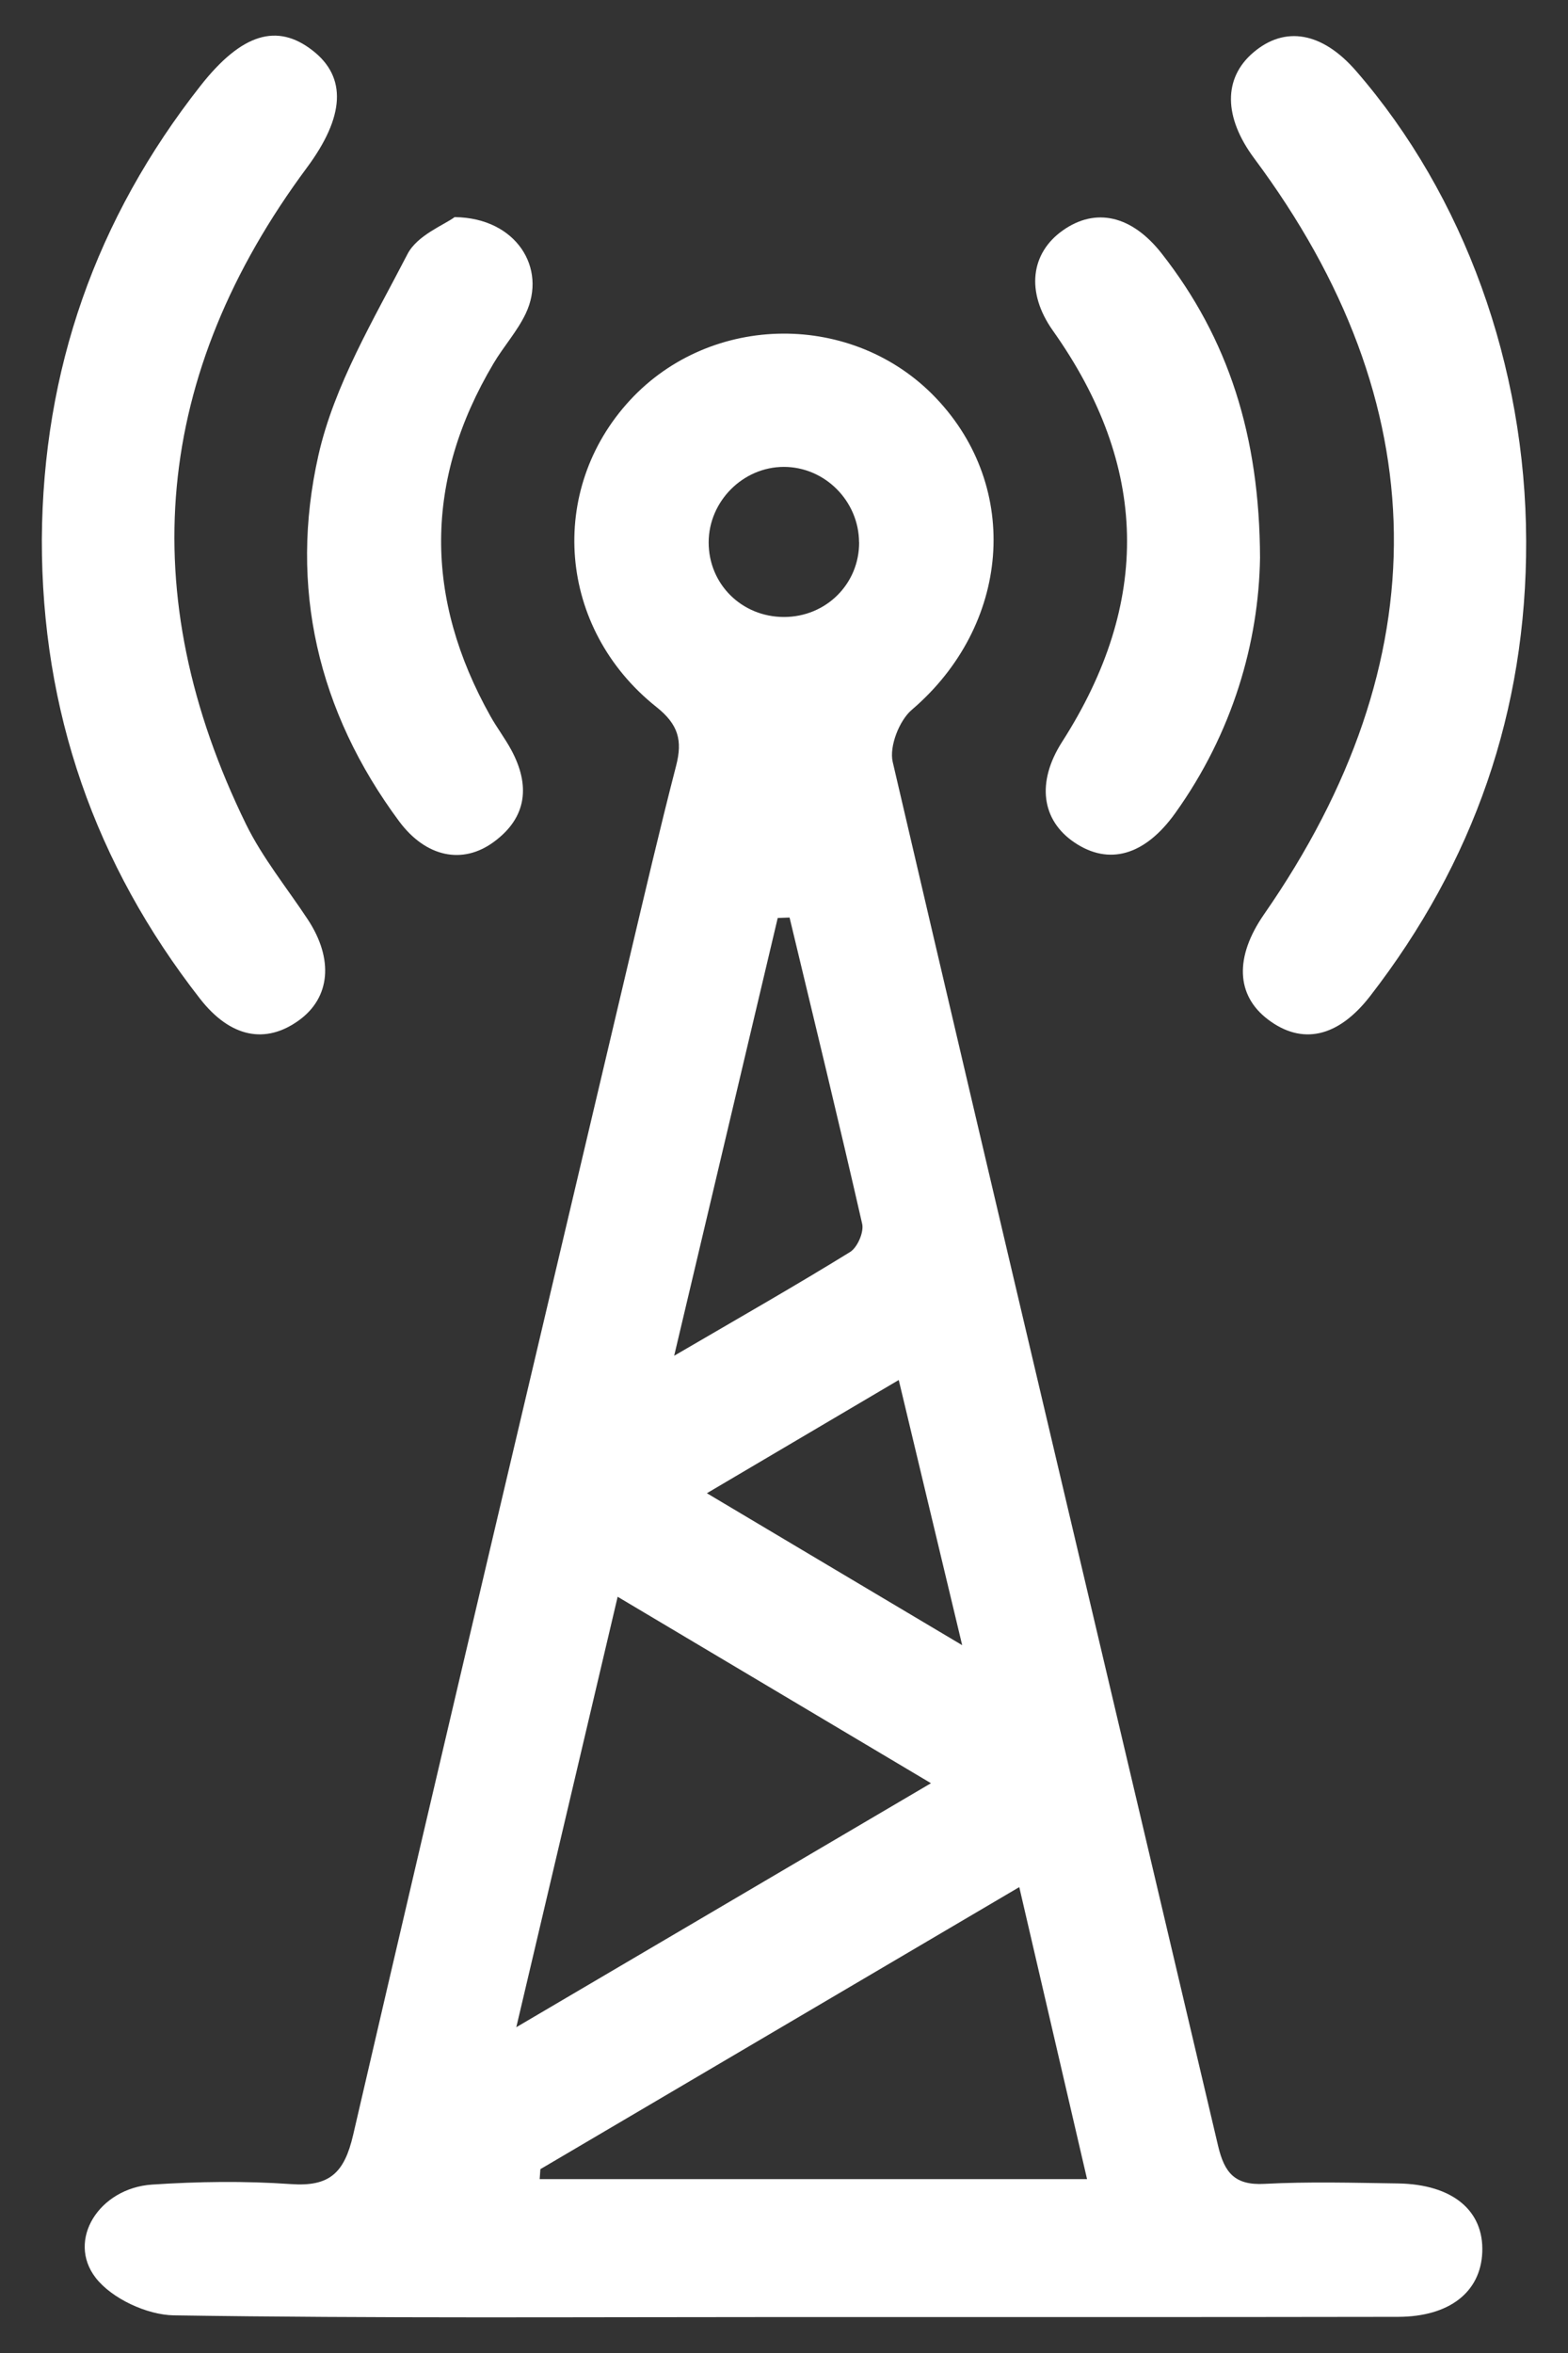
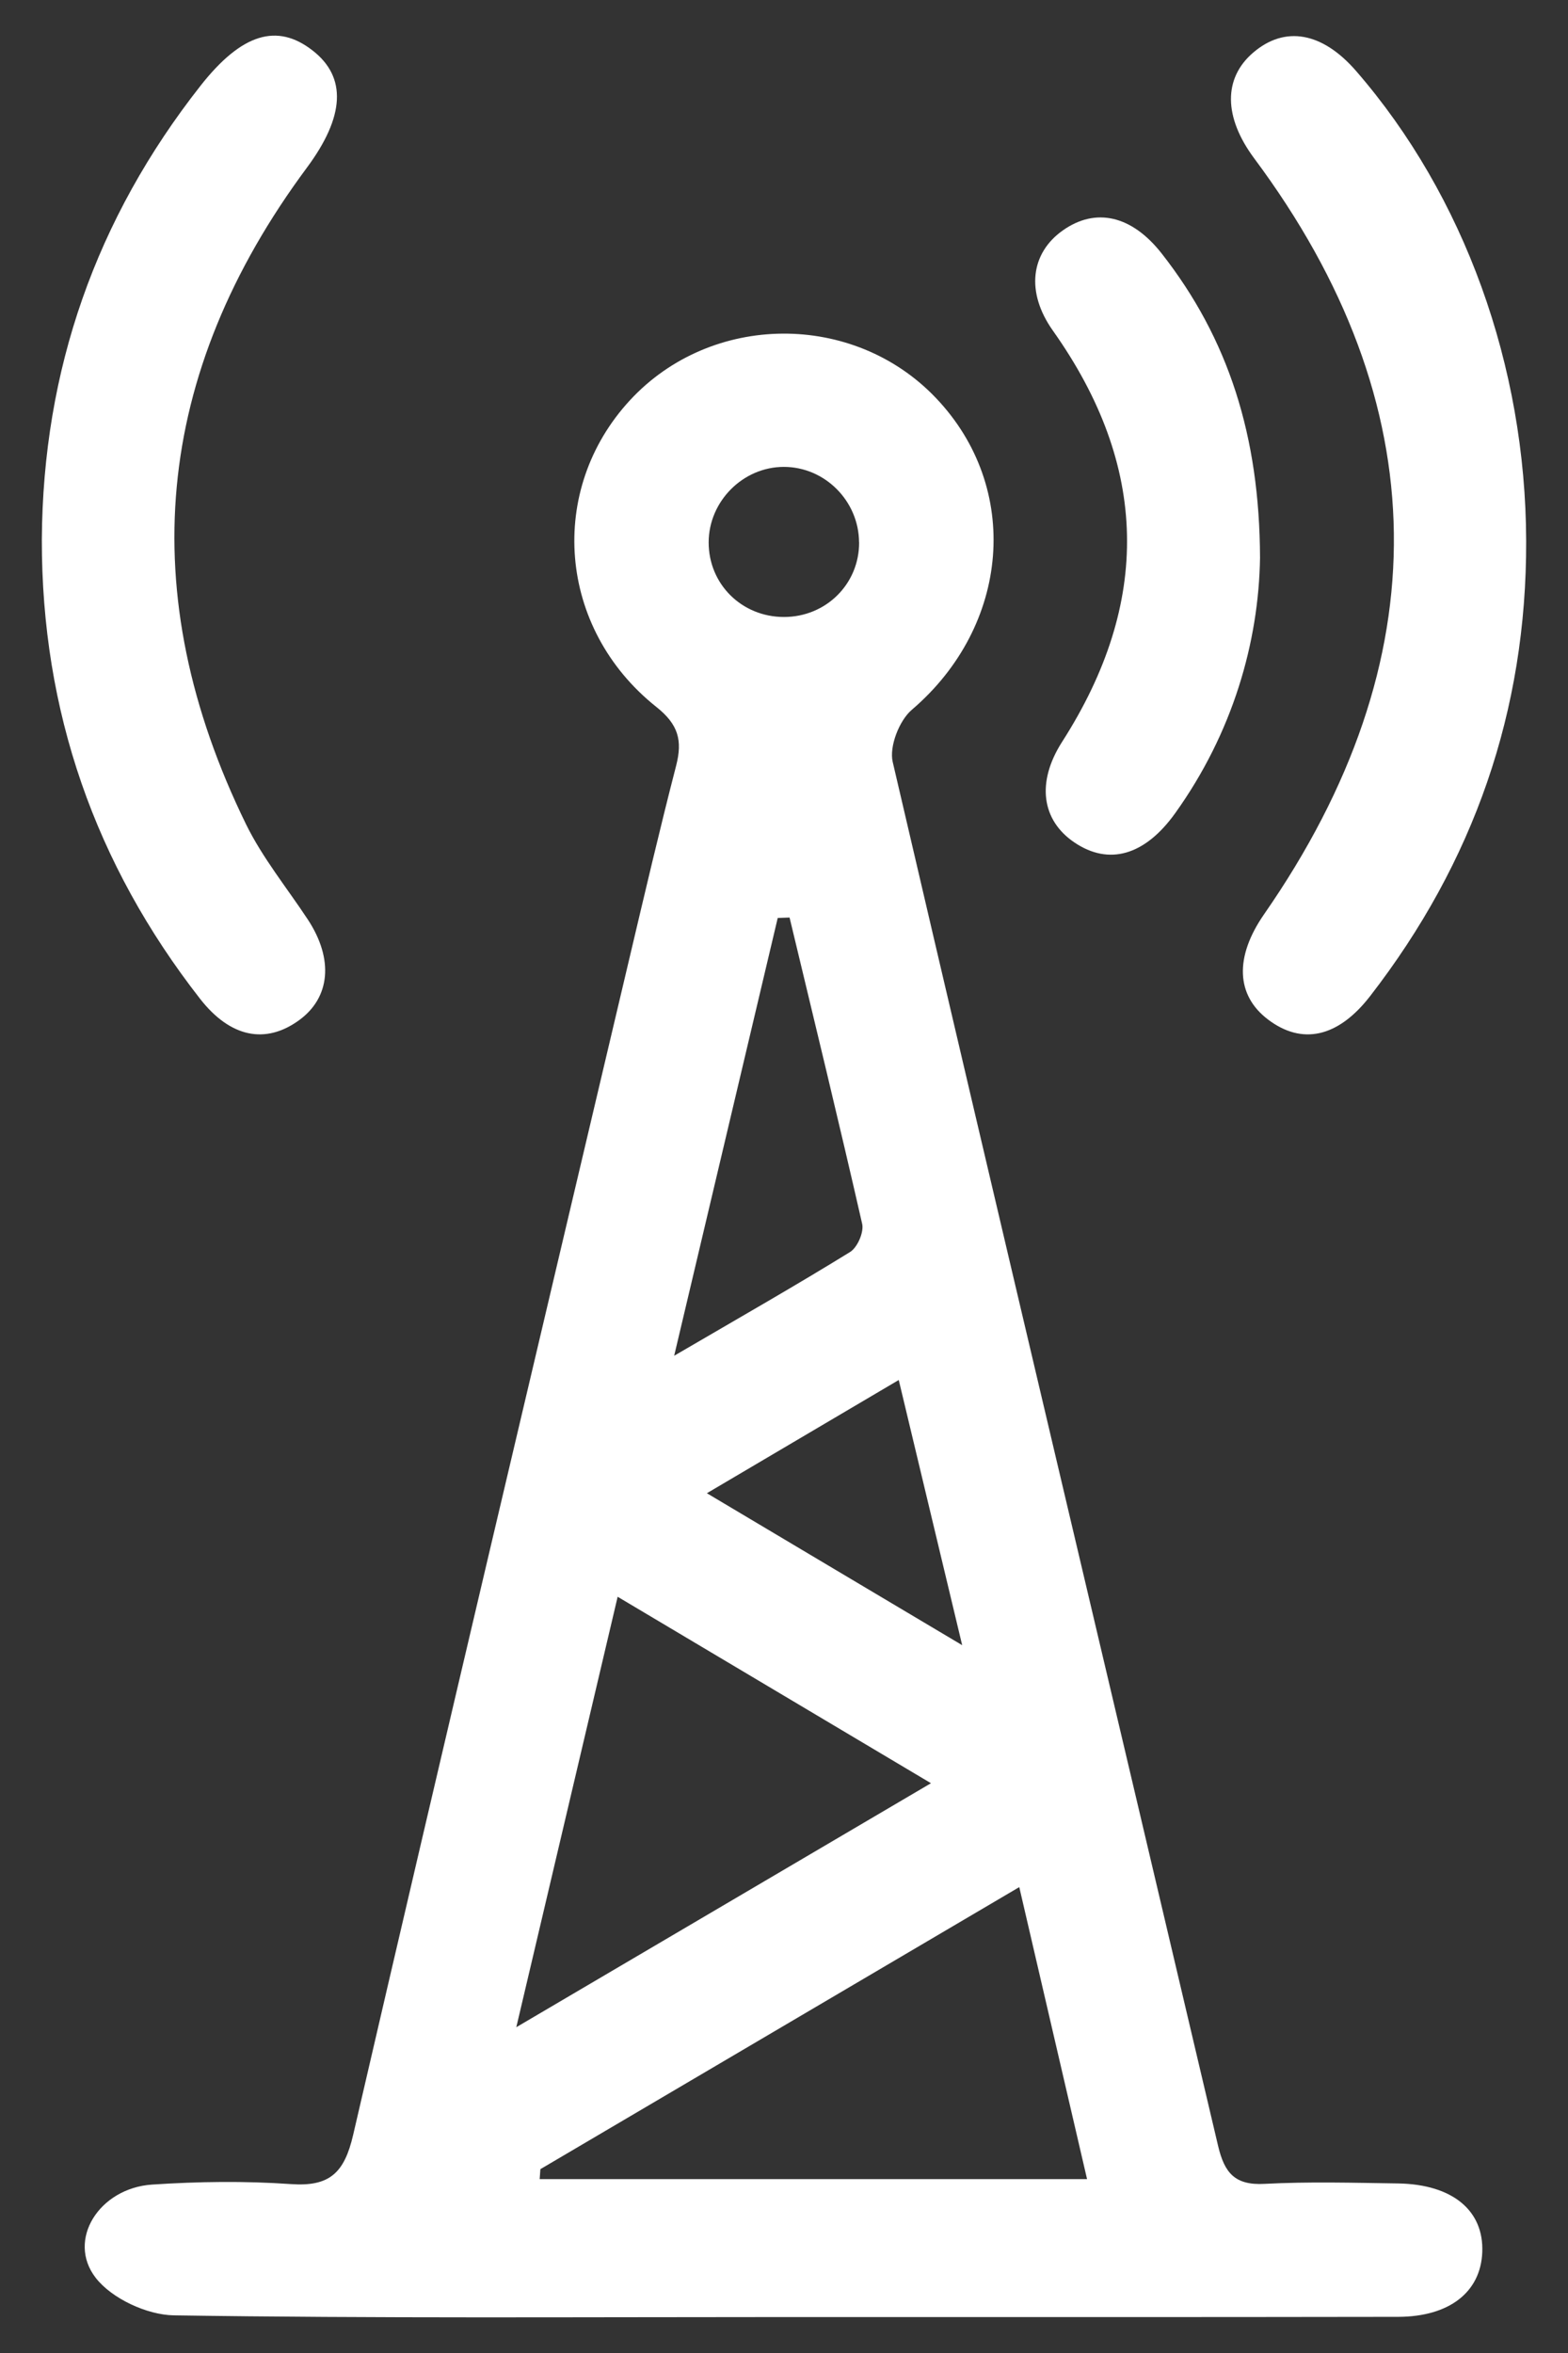
<svg xmlns="http://www.w3.org/2000/svg" width="22" height="33" viewBox="0 0 22 33" fill="none">
  <rect x="0" y="0" width="22" height="33" fill="#333333" stroke="none" />
  <path d="M10.923 32.496C8.095 32.496 5.266 32.515 2.439 32.472C2.062 32.466 1.569 32.237 1.343 31.946C0.932 31.416 1.391 30.688 2.133 30.638C2.78 30.595 3.433 30.586 4.079 30.631C4.624 30.67 4.831 30.476 4.955 29.941C6.23 24.436 7.534 18.937 8.832 13.436C9.045 12.535 9.256 11.632 9.487 10.737C9.577 10.385 9.52 10.161 9.207 9.913C7.824 8.811 7.675 6.871 8.84 5.612C9.98 4.381 11.972 4.366 13.13 5.58C14.337 6.844 14.172 8.777 12.794 9.954C12.617 10.104 12.475 10.47 12.525 10.685C14.033 17.159 15.569 23.626 17.091 30.097C17.18 30.472 17.324 30.65 17.74 30.628C18.365 30.595 18.992 30.613 19.617 30.622C20.381 30.635 20.822 31.003 20.797 31.589C20.774 32.144 20.338 32.491 19.617 32.493C16.719 32.498 13.821 32.496 10.925 32.496H10.923ZM7.582 30.421C7.579 30.468 7.575 30.514 7.572 30.561H15.252C14.931 29.176 14.625 27.862 14.301 26.466C11.997 27.822 9.79 29.121 7.583 30.421H7.582ZM8.666 22.394C8.188 24.423 7.739 26.331 7.244 28.431C9.275 27.236 11.118 26.152 13.062 25.009C11.574 24.124 10.174 23.291 8.666 22.394ZM11.078 12.868L10.912 12.874C10.442 14.861 9.971 16.85 9.459 19.014C10.391 18.47 11.167 18.028 11.927 17.559C12.03 17.495 12.123 17.282 12.097 17.165C11.77 15.73 11.421 14.299 11.078 12.868ZM12.61 19.354C11.678 19.904 10.854 20.39 9.918 20.942C11.128 21.663 12.226 22.315 13.5 23.073C13.183 21.747 12.912 20.616 12.61 19.354ZM12.053 7.606C12.05 7.026 11.573 6.548 10.998 6.548C10.424 6.548 9.944 7.031 9.943 7.606C9.942 8.192 10.407 8.653 11 8.653C11.589 8.653 12.057 8.19 12.054 7.605L12.053 7.606Z" fill="white" />
  <path d="M0.587 7.567C0.601 5.188 1.347 3.065 2.817 1.198C3.393 0.468 3.888 0.322 4.383 0.706C4.873 1.084 4.834 1.639 4.307 2.35C2.158 5.244 1.869 8.321 3.451 11.558C3.684 12.033 4.027 12.453 4.319 12.896C4.684 13.451 4.636 13.993 4.191 14.312C3.725 14.647 3.233 14.552 2.808 14.009C1.331 12.117 0.583 9.972 0.587 7.567Z" fill="white" />
  <path d="M21.413 7.588C21.42 9.969 20.677 12.094 19.223 13.971C18.771 14.554 18.266 14.658 17.792 14.299C17.341 13.959 17.32 13.421 17.736 12.822C20.21 9.26 20.163 5.665 17.598 2.222C17.167 1.643 17.162 1.097 17.584 0.737C18.029 0.356 18.554 0.45 19.028 0.997C20.544 2.743 21.407 5.131 21.413 7.588Z" fill="white" />
  <path d="M17.679 7.822C17.661 9.002 17.298 10.276 16.487 11.407C16.062 11.999 15.558 12.143 15.073 11.814C14.618 11.506 14.536 10.976 14.902 10.404C16.155 8.449 16.119 6.537 14.774 4.639C14.387 4.094 14.463 3.547 14.914 3.23C15.373 2.907 15.878 3.019 16.299 3.555C17.235 4.749 17.673 6.114 17.679 7.823V7.822Z" fill="white" />
-   <path d="M6.382 3.045C7.245 3.056 7.679 3.763 7.376 4.398C7.258 4.647 7.066 4.858 6.924 5.098C5.95 6.737 5.953 8.388 6.881 10.044C6.971 10.205 7.085 10.354 7.173 10.517C7.44 11.011 7.398 11.463 6.929 11.807C6.49 12.131 5.974 12.021 5.601 11.52C4.458 9.98 4.052 8.229 4.467 6.388C4.689 5.401 5.244 4.48 5.717 3.564C5.854 3.298 6.23 3.156 6.38 3.044L6.382 3.045Z" fill="white" />
</svg>